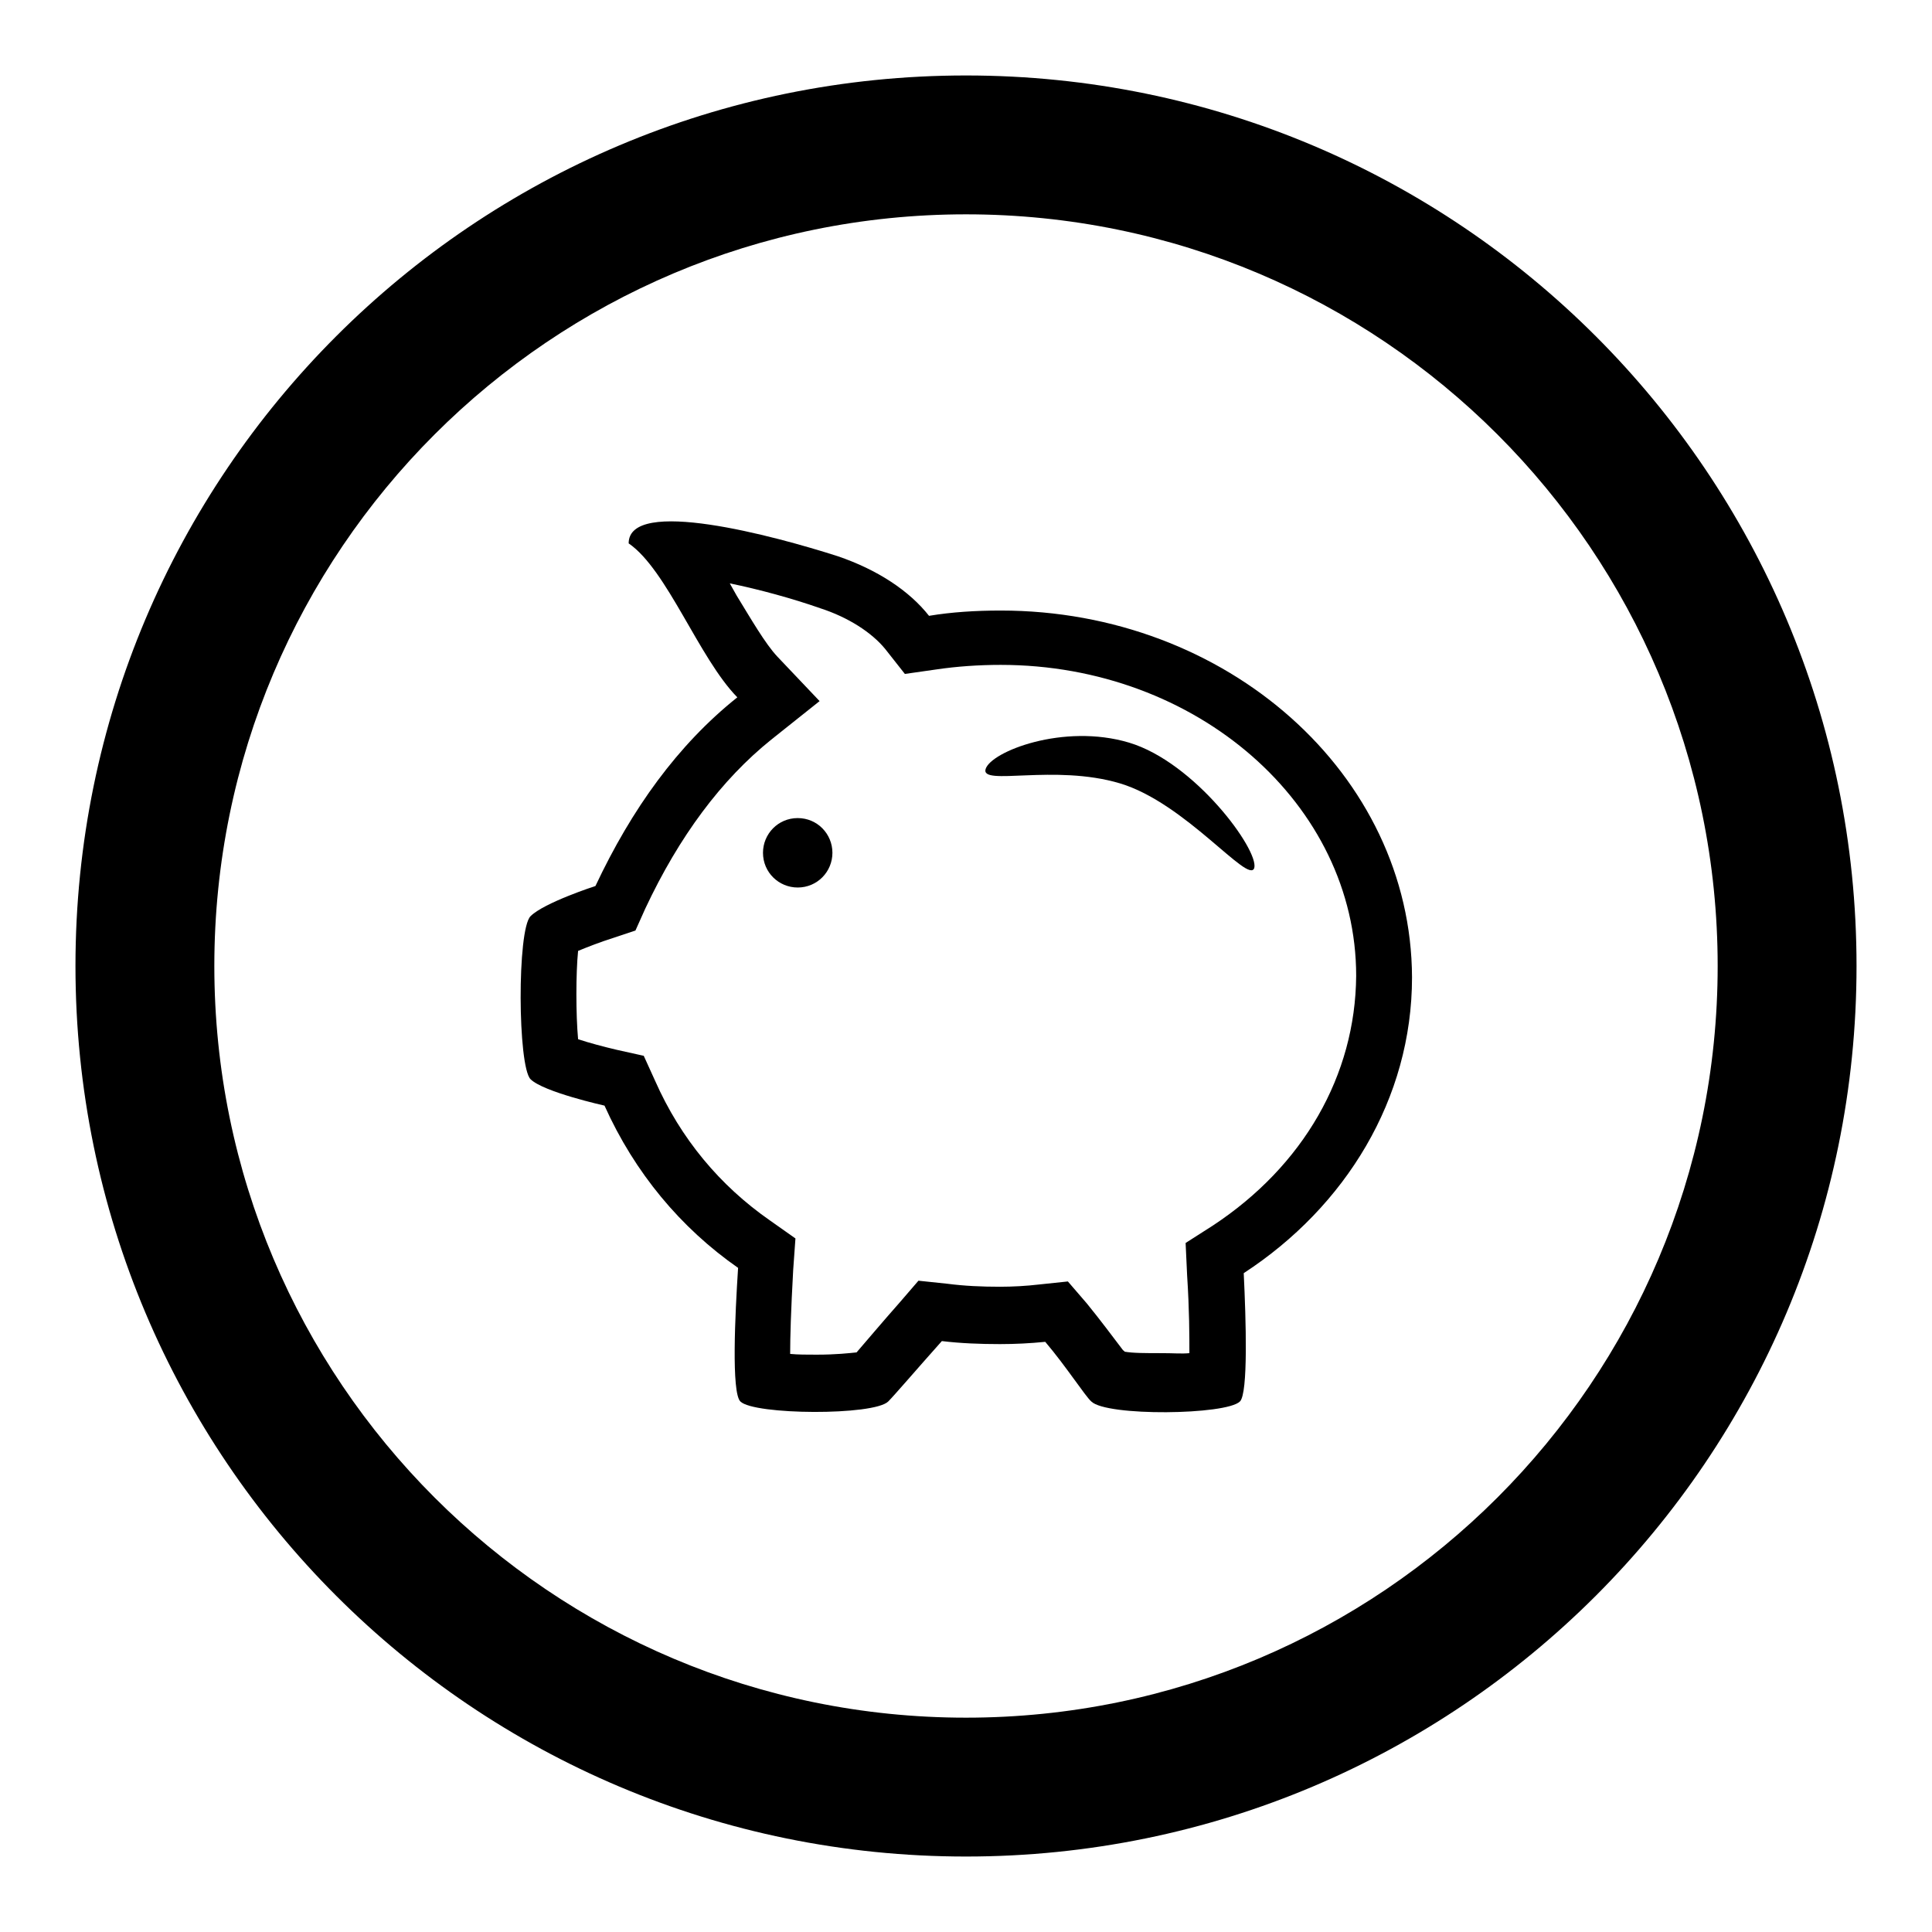
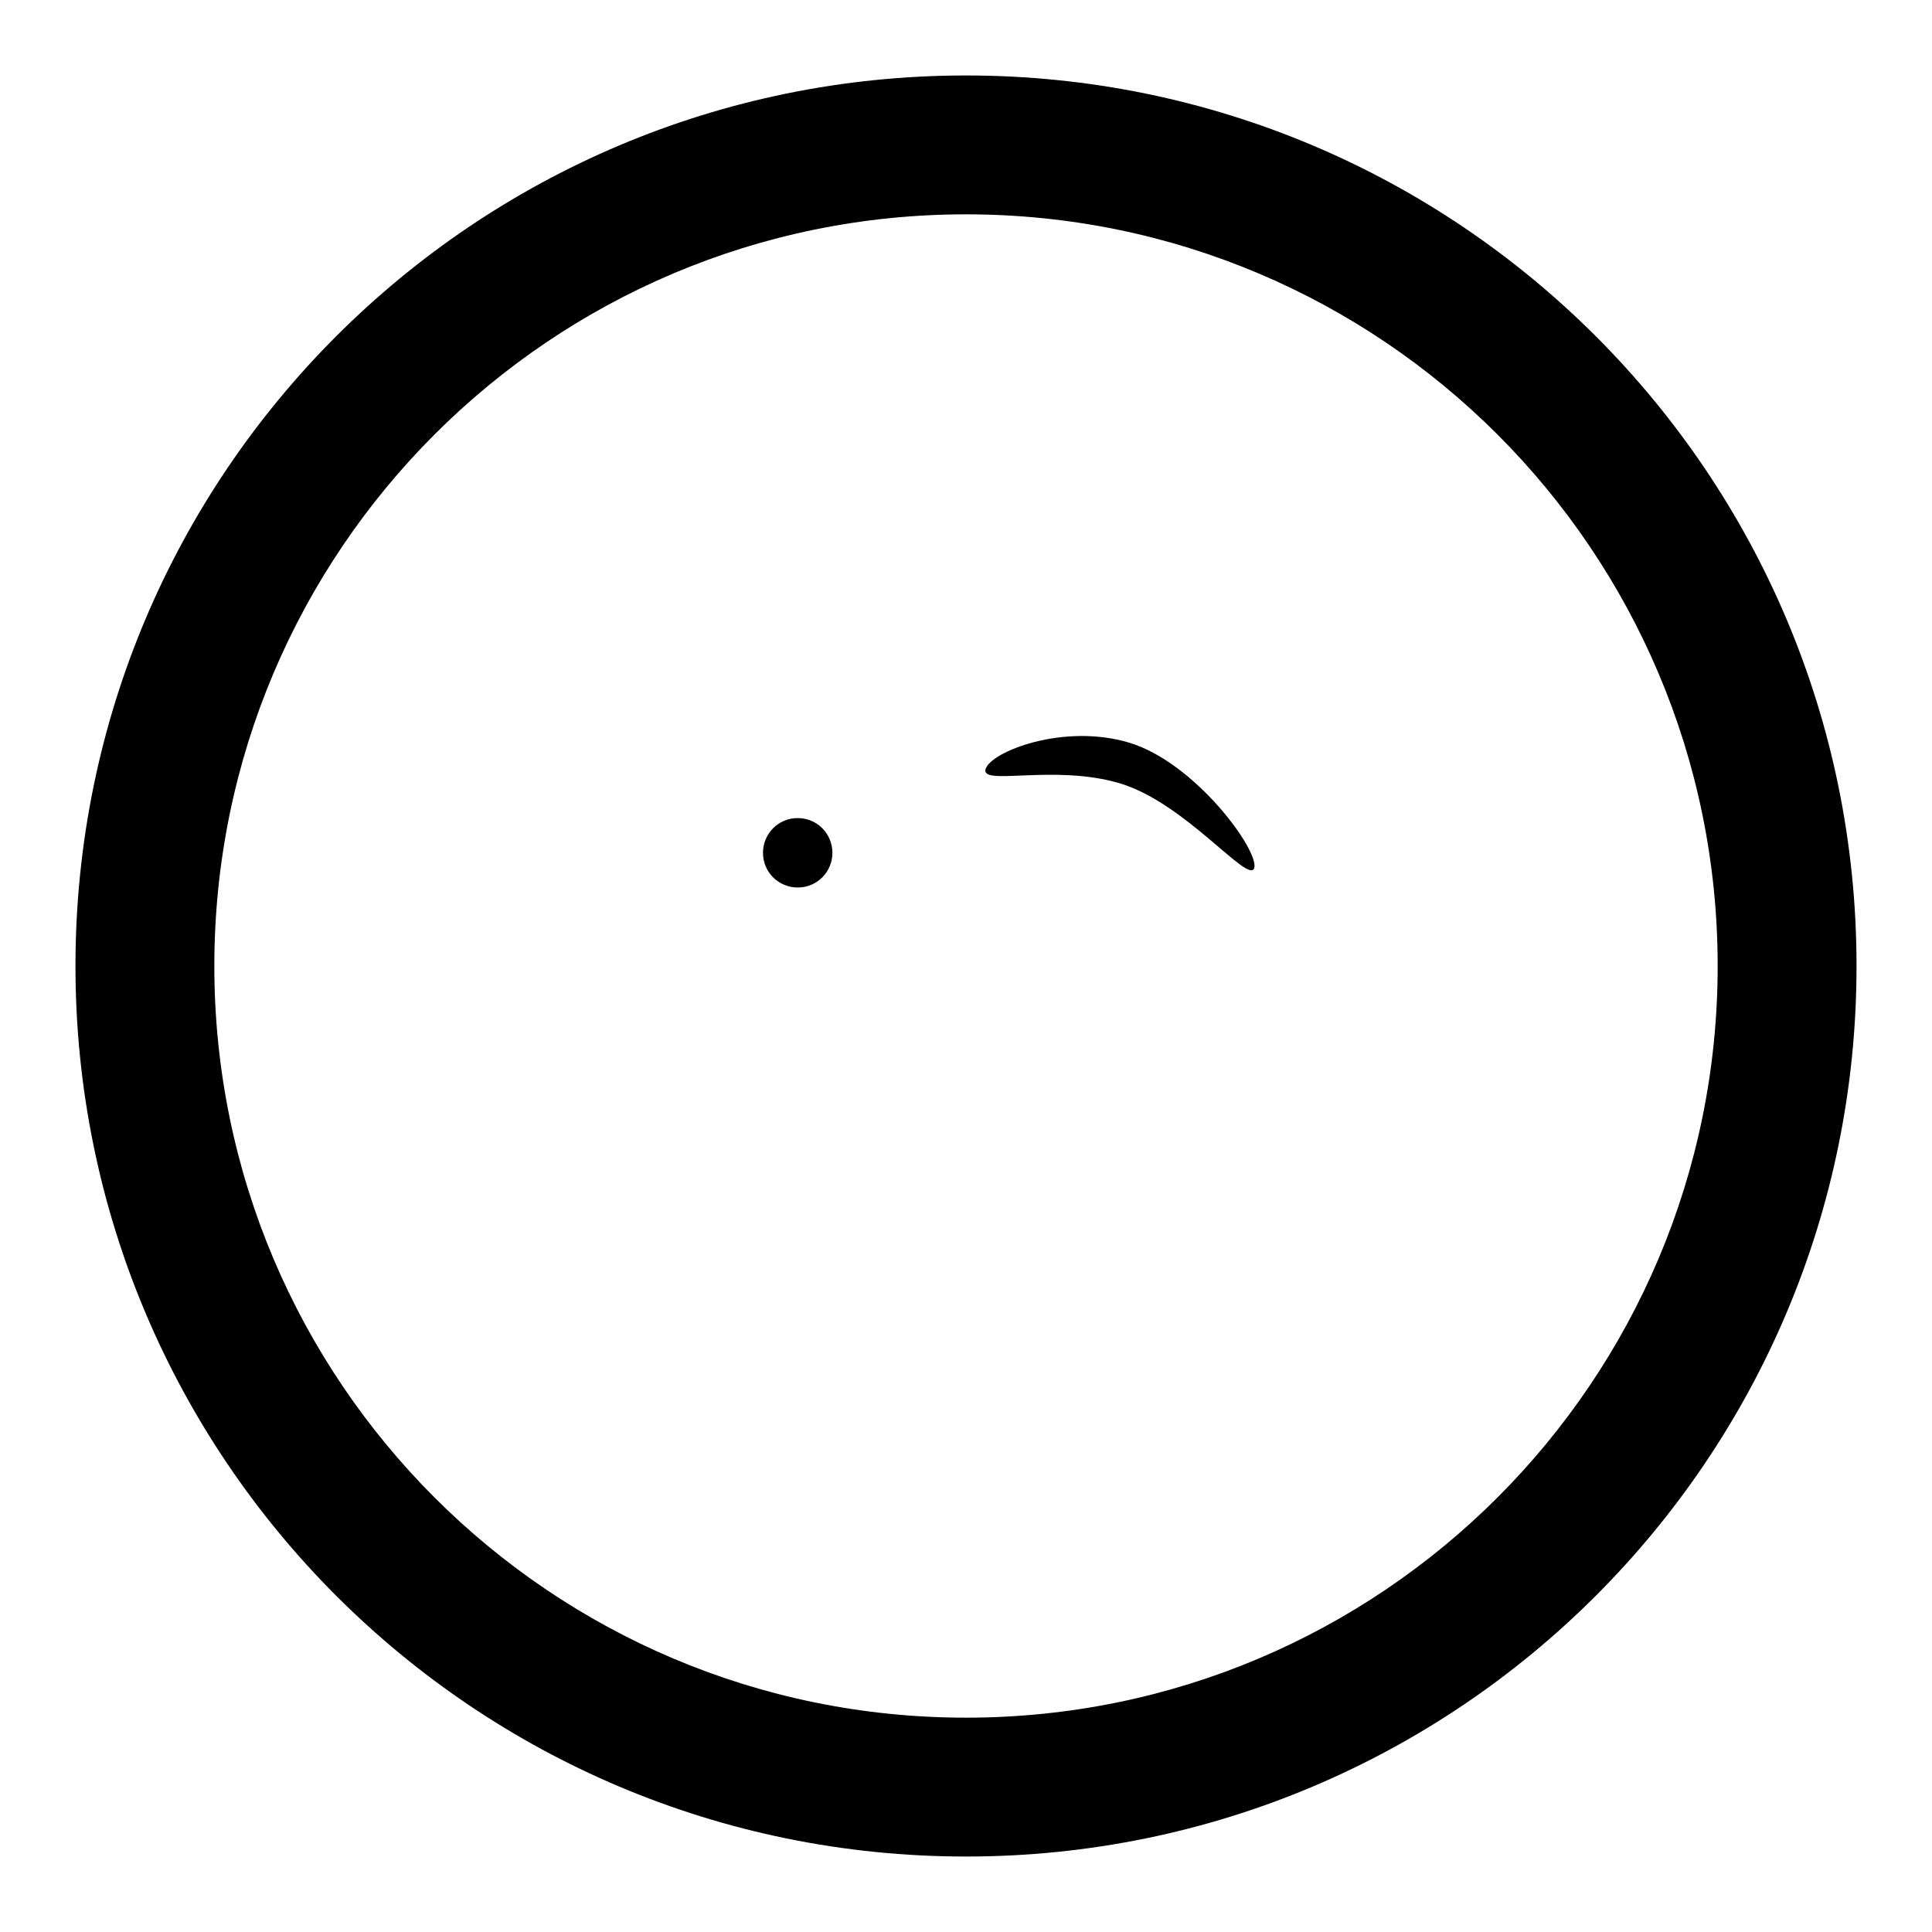
<svg xmlns="http://www.w3.org/2000/svg" version="1.1" x="0px" y="0px" viewBox="0 0 256 256" enable-background="new 0 0 256 256" xml:space="preserve">
  <g>
    <g>
      <path fill="#000000" d="M128,10C62.8,10,10,62.8,10,128c0,65.2,52.8,118,118,118c65.2,0,118-52.8,118-118C246,62.8,193.2,10,128,10z M128,227.6c-55,0-99.6-44.6-99.6-99.6S73,28.4,128,28.4S227.6,73,227.6,128S183,227.6,128,227.6z" />
-       <path fill="#000000" d="M132.6,80.9c-3.3,0-6.5,0.2-9.5,0.7c-2.6-3.3-6.8-6.1-12.1-7.9c-8.4-2.7-27.7-7.9-27.7-1.7c5.1,3.5,9.3,15.2,14.4,20.4c-7.9,6.3-14,14.8-18.8,25c0,0-6.8,2.2-8.6,4c-1.8,1.8-1.7,19.9,0,21.6s9.8,3.5,9.8,3.5c4,8.9,10.1,16.2,17.7,21.5c-0.4,6.2-0.9,16.5,0.3,17.7c1.8,1.8,17.7,1.9,19.6,0c0.8-0.8,3.8-4.3,7.1-8c2.5,0.3,5.1,0.4,7.7,0.4c2,0,4-0.1,6-0.3c2.8,3.3,5.3,7.2,6.1,7.9c2,2,17.9,1.8,19.7,0c1.1-1.1,0.8-10.8,0.5-17c13.5-8.8,22.3-23.1,22.3-39.2C187,102.6,162.6,80.9,132.6,80.9z M160.7,162.4l-3.6,2.3l0.2,4.3c0.3,4.6,0.3,8,0.3,10.3c-1,0.1-2.1,0-3.5,0l0,0c-2.4,0-4,0-5.1-0.2c0-0.1-0.1-0.1-0.2-0.2c-1.3-1.7-3-4-4.8-6.2l-2.5-2.9l-3.8,0.4c-1.7,0.2-3.5,0.3-5.2,0.3c-2.4,0-4.7-0.1-7-0.4l-3.8-0.4l-2.5,2.9c-2.3,2.6-4.4,5.1-5.7,6.6c-1,0.1-2.7,0.3-5.3,0.3c-1.3,0-2.5,0-3.5-0.1c0-2.2,0.1-5.7,0.4-11.1l0.3-4.2l-3.4-2.4c-6.6-4.6-11.8-10.8-15.2-18.5l-1.5-3.3l-3.6-0.8c-1.7-0.4-3.6-0.9-5.1-1.4c-0.3-3.3-0.3-8.7,0-11.7c1.2-0.5,3-1.2,4.6-1.7l3-1l1.3-2.9c4.5-9.6,10.1-17.1,16.7-22.4l6.4-5.1l-5.6-5.9c-1.6-1.7-3.5-5-5.4-8.1c-0.3-0.5-0.6-1.1-0.9-1.6c3.9,0.8,8.3,2,12,3.3c3.7,1.2,6.8,3.2,8.6,5.4l2.6,3.3l4.2-0.6c2.7-0.4,5.6-0.6,8.5-0.6c26,0,47.1,18.5,47.1,41.2C179.6,142.5,172.7,154.5,160.7,162.4z" />
      <path fill="#000000" d="M149.6,98.4c-8.7-2.6-18.3,1.2-19,3.5c-0.7,2.3,9.1-0.7,17.8,1.9c8.7,2.6,17.1,13.5,17.8,11.2C166.8,112.6,158.3,101,149.6,98.4z" />
      <path fill="#000000" d="M105.7,108.4c-2.6,0-4.6,2.1-4.6,4.6c0,2.6,2.1,4.6,4.6,4.6c2.6,0,4.6-2.1,4.6-4.6C110.3,110.5,108.3,108.4,105.7,108.4z" />
    </g>
  </g>
</svg>